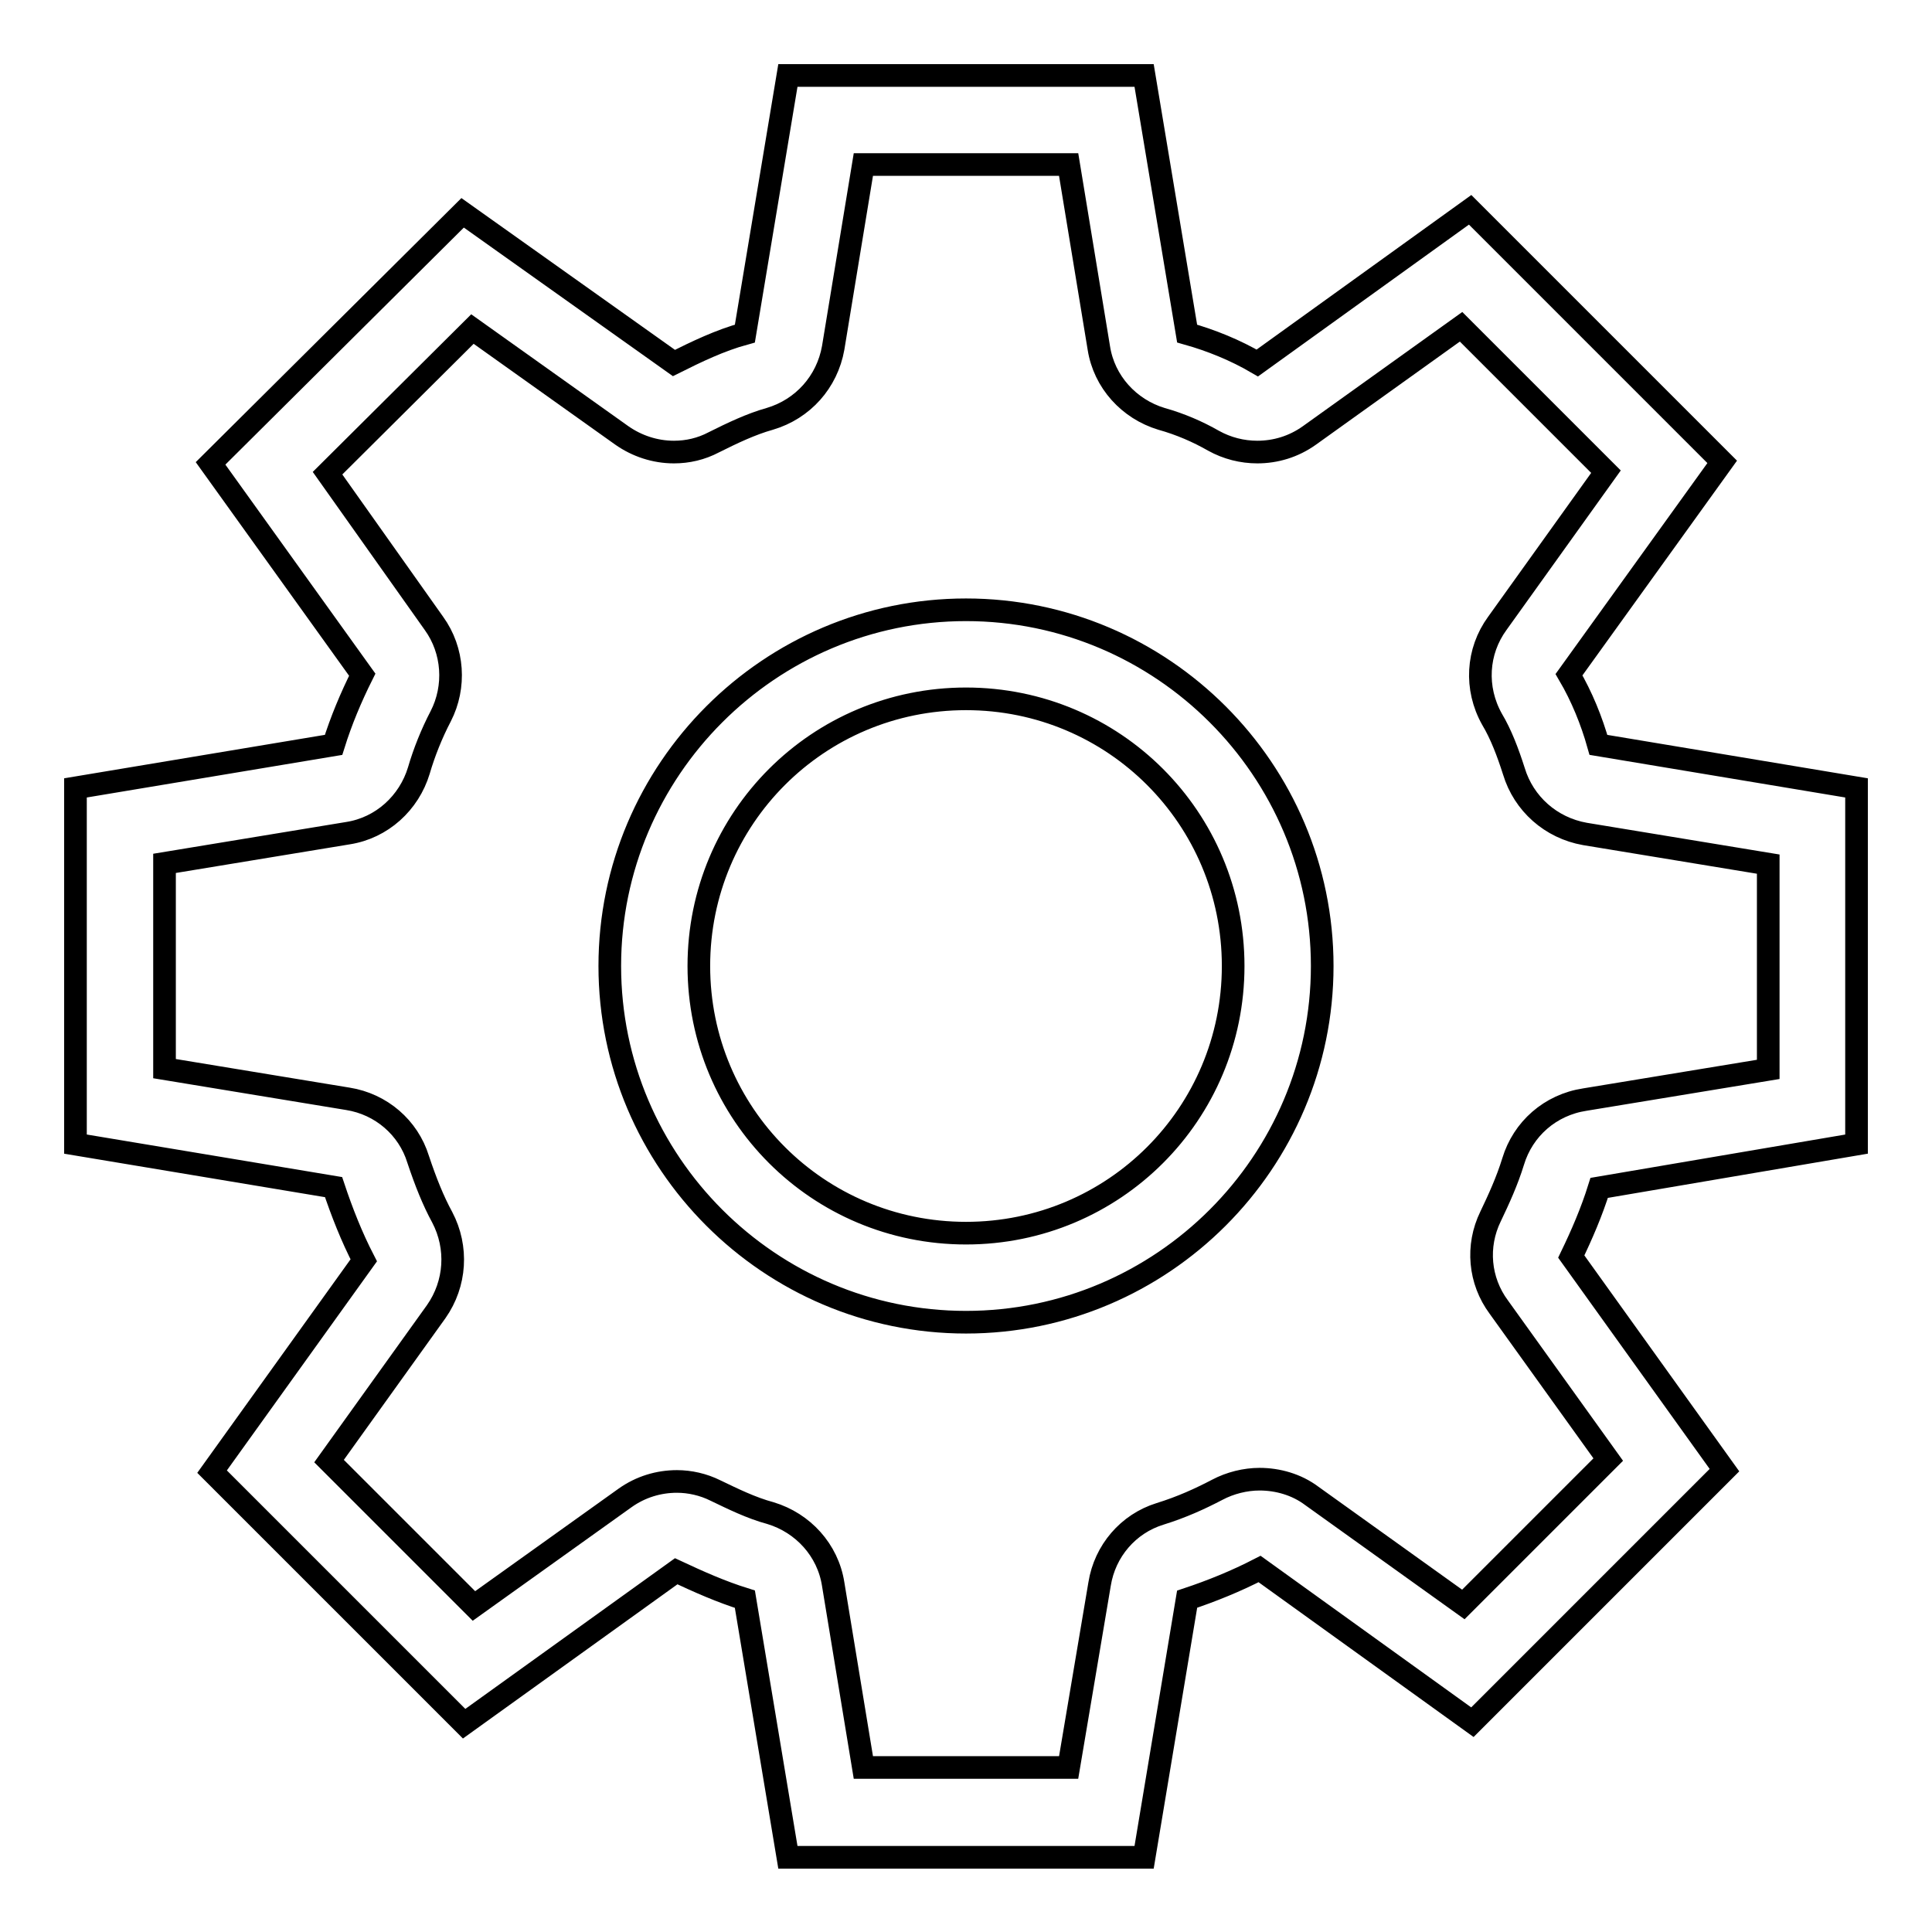
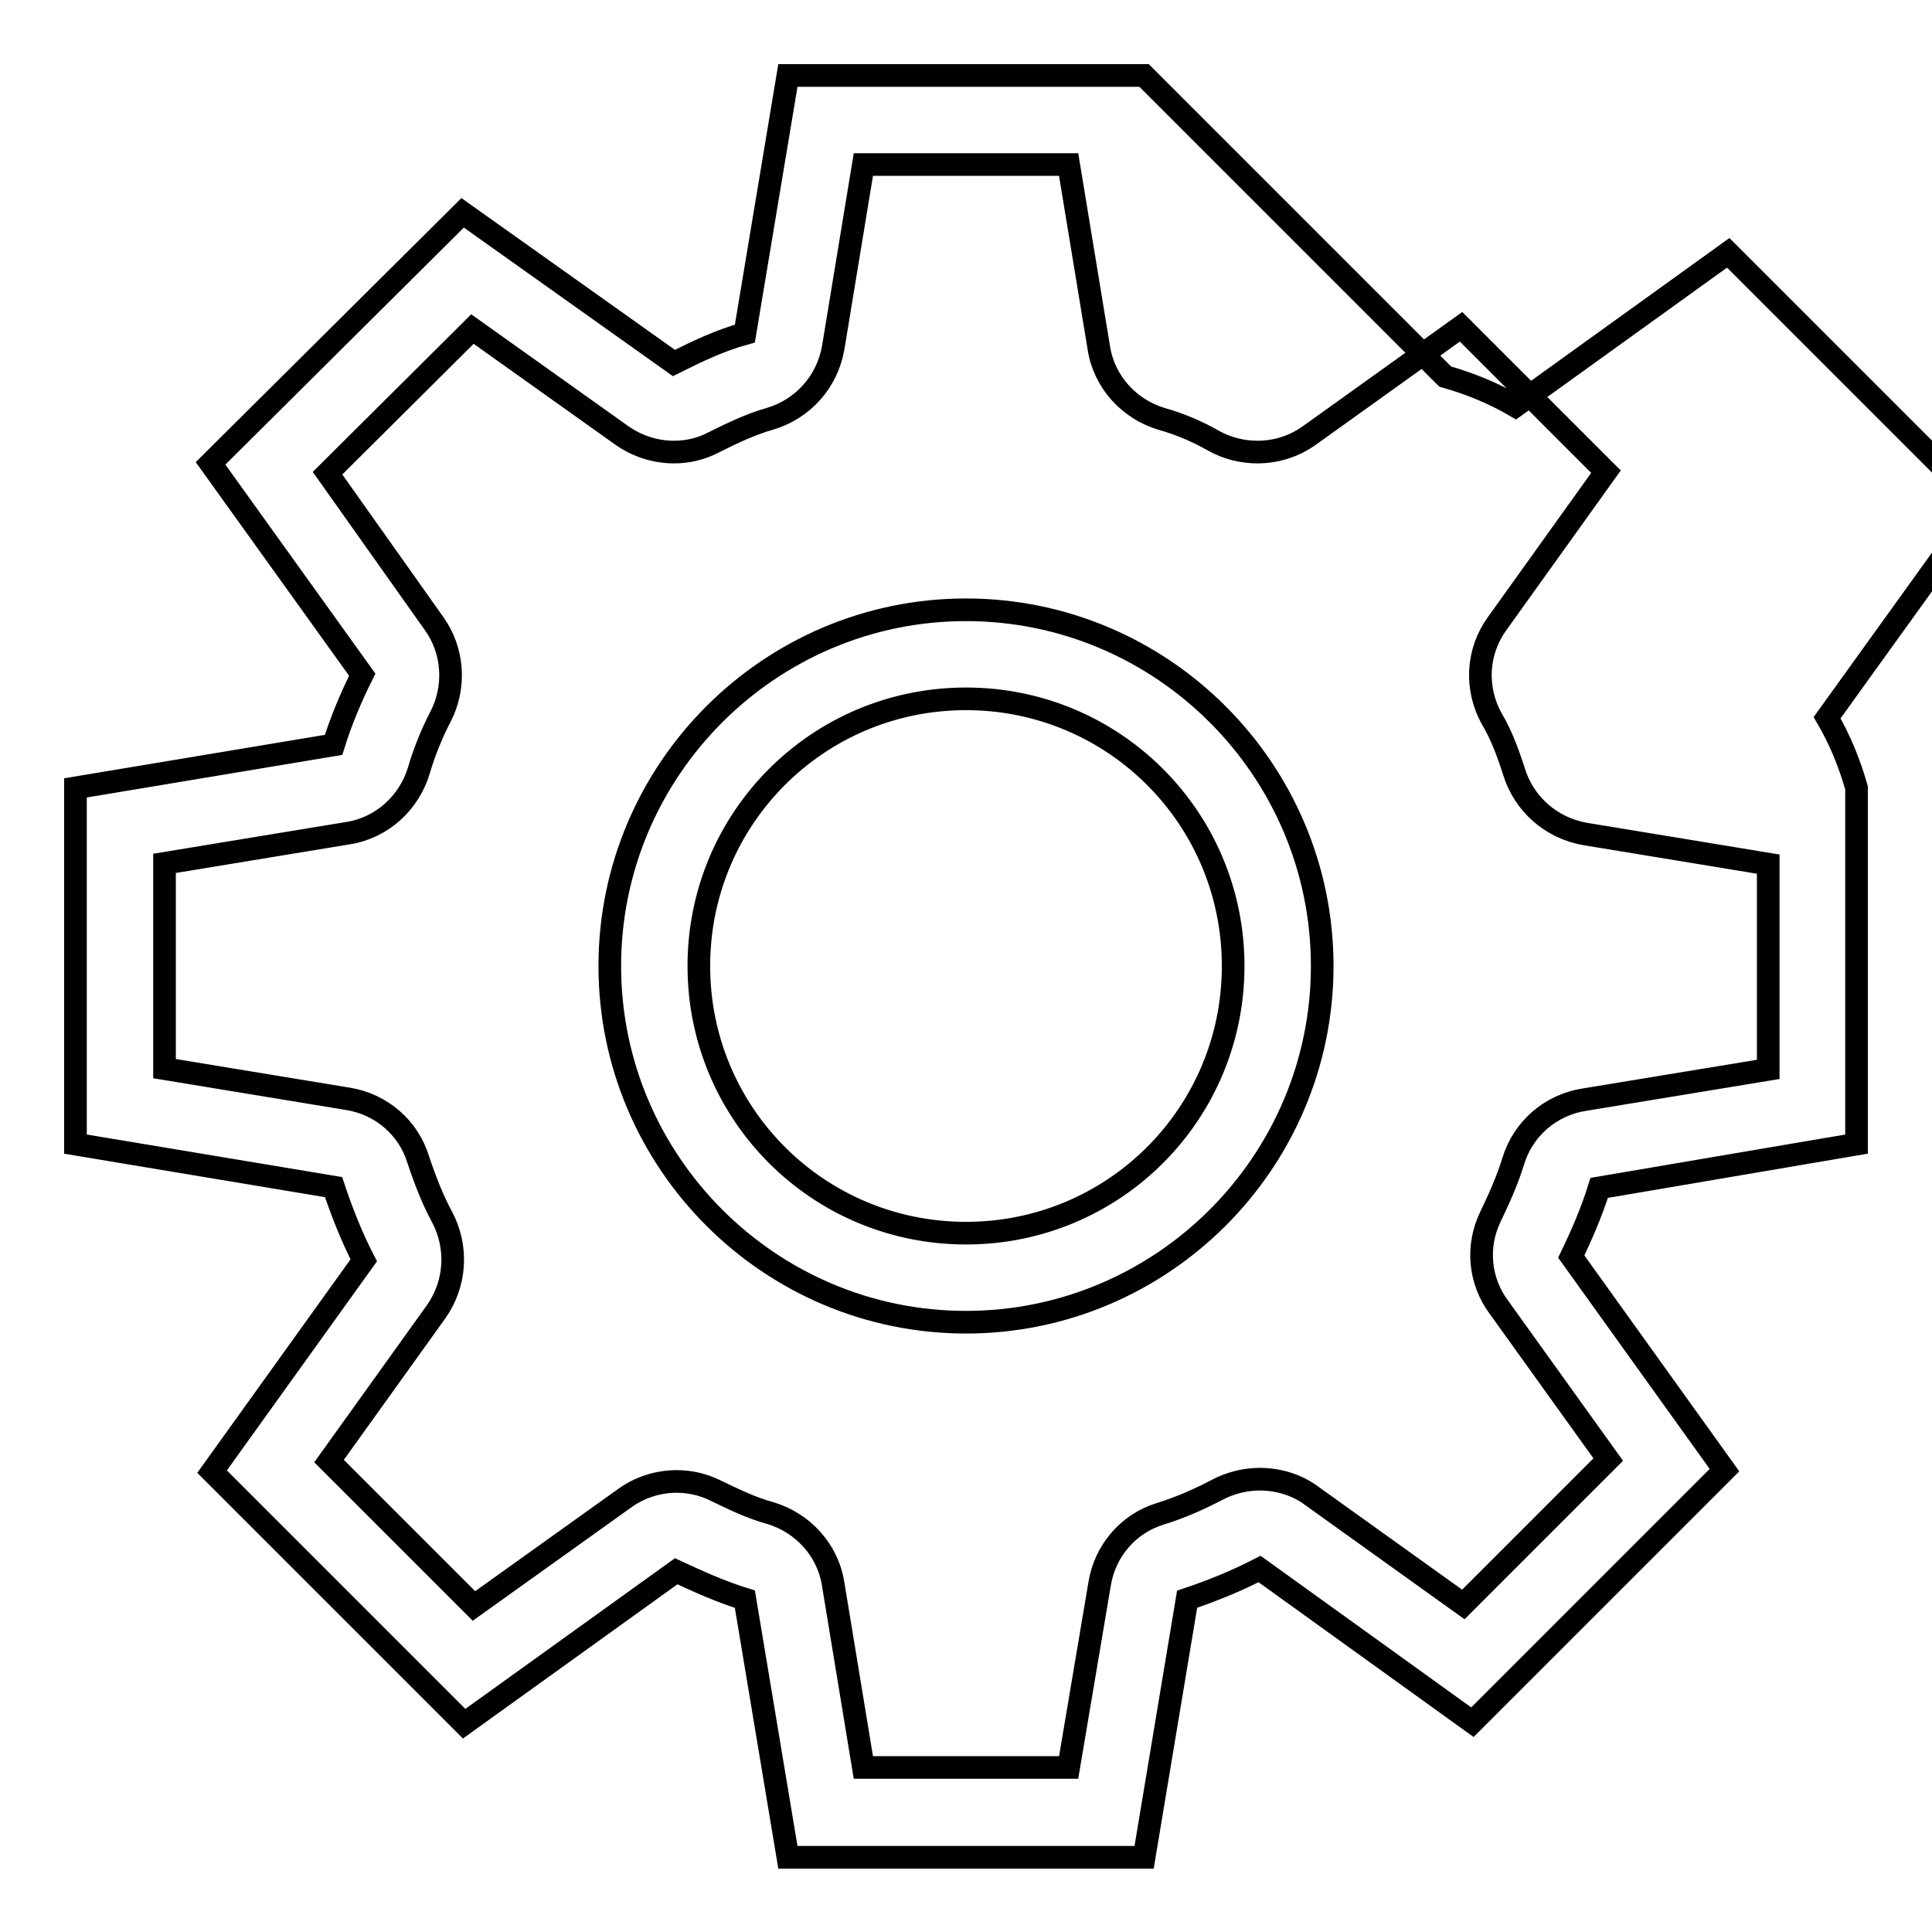
<svg xmlns="http://www.w3.org/2000/svg" version="1.1" x="0px" y="0px" viewBox="0 0 256 256" enable-background="new 0 0 256 256" xml:space="preserve">
  <g>
    <g>
-       <path stroke-width="3" fill-opacity="0" stroke="#000000" d="M128,80.8c-26,0-47.2,21.2-47.2,47.2c0,26,21.2,47.2,47.2,47.2c26,0,47.2-21.2,47.2-47.2C175.2,102,154,80.8,128,80.8z M128,163.4c-19.6,0-35.4-15.8-35.4-35.4c0-19.6,15.8-35.4,35.4-35.4c19.6,0,35.4,15.8,35.4,35.4C163.4,147.6,147.6,163.4,128,163.4z M246,151.6v-47.2l-34.2-5.7c-0.9-3.2-2.2-6.4-3.9-9.3l20.3-28.2l-33.4-33.4l-28.2,20.3c-2.9-1.7-6.1-3-9.3-3.9L151.6,10h-47.2l-5.7,34.2c-3.3,0.9-6.4,2.4-9.4,3.9l-28-19.9L27.9,61.4l20.1,28c-1.5,3-2.8,6.1-3.8,9.3L10,104.4v47.2l34.2,5.7c1.1,3.3,2.4,6.6,4,9.7l-20.1,28l33.4,33.4l28.1-20.2c3,1.4,5.9,2.7,9.1,3.7l5.7,34.2h47.2l5.7-34.2c3.3-1.1,6.5-2.4,9.6-4l28.2,20.3l33.4-33.4l-20.3-28.3c1.4-2.9,2.7-5.9,3.7-9.1L246,151.6z M200.5,153.9c-0.8,2.6-1.9,5-3,7.3c-1.9,3.9-1.5,8.5,1.1,12l14.5,20.2l-19.2,19.2l-20.1-14.4c-2-1.5-4.5-2.2-6.9-2.2c-1.9,0-3.9,0.5-5.6,1.4c-2.3,1.2-4.7,2.3-7.6,3.2c-4.2,1.3-7.3,4.9-8,9.3l-4.1,24.3h-27.2l-4-24.3c-0.7-4.5-4-8.1-8.3-9.4c-2.6-0.7-5-1.9-7.3-3c-1.6-0.8-3.4-1.2-5.1-1.2c-2.4,0-4.8,0.7-6.9,2.2l-20,14.3l-19.2-19.2l14.2-19.8c2.6-3.7,2.9-8.5,0.8-12.5c-1.2-2.2-2.2-4.7-3.2-7.7c-1.3-4.2-4.9-7.3-9.3-8l-24.3-4v-27.2l24.3-4c4.5-0.7,8.1-4,9.4-8.3c0.7-2.4,1.7-4.9,2.9-7.2c2-3.9,1.7-8.7-0.9-12.3L43.4,62.7l19.2-19.1l19.8,14.1c2,1.4,4.4,2.2,6.9,2.2c1.8,0,3.6-0.4,5.3-1.3c2.4-1.2,4.9-2.4,7.4-3.1c4.4-1.3,7.6-4.9,8.4-9.4l4-24.3h27.2l4,24.3c0.7,4.5,4,8.1,8.3,9.4c2.5,0.7,4.8,1.7,6.9,2.9c1.8,1,3.8,1.5,5.8,1.5c2.4,0,4.8-0.7,6.9-2.2l20.1-14.4l19.2,19.2l-14.4,20.1c-2.7,3.7-3,8.6-0.7,12.7c1.2,2,2.1,4.4,2.9,6.9c1.3,4.3,4.9,7.5,9.4,8.3l24.3,4v27.2l-24.3,4C205.4,146.4,201.8,149.6,200.5,153.9z" />
+       <path stroke-width="3" fill-opacity="0" stroke="#000000" d="M128,80.8c-26,0-47.2,21.2-47.2,47.2c0,26,21.2,47.2,47.2,47.2c26,0,47.2-21.2,47.2-47.2C175.2,102,154,80.8,128,80.8z M128,163.4c-19.6,0-35.4-15.8-35.4-35.4c0-19.6,15.8-35.4,35.4-35.4c19.6,0,35.4,15.8,35.4,35.4C163.4,147.6,147.6,163.4,128,163.4z M246,151.6v-47.2c-0.9-3.2-2.2-6.4-3.9-9.3l20.3-28.2l-33.4-33.4l-28.2,20.3c-2.9-1.7-6.1-3-9.3-3.9L151.6,10h-47.2l-5.7,34.2c-3.3,0.9-6.4,2.4-9.4,3.9l-28-19.9L27.9,61.4l20.1,28c-1.5,3-2.8,6.1-3.8,9.3L10,104.4v47.2l34.2,5.7c1.1,3.3,2.4,6.6,4,9.7l-20.1,28l33.4,33.4l28.1-20.2c3,1.4,5.9,2.7,9.1,3.7l5.7,34.2h47.2l5.7-34.2c3.3-1.1,6.5-2.4,9.6-4l28.2,20.3l33.4-33.4l-20.3-28.3c1.4-2.9,2.7-5.9,3.7-9.1L246,151.6z M200.5,153.9c-0.8,2.6-1.9,5-3,7.3c-1.9,3.9-1.5,8.5,1.1,12l14.5,20.2l-19.2,19.2l-20.1-14.4c-2-1.5-4.5-2.2-6.9-2.2c-1.9,0-3.9,0.5-5.6,1.4c-2.3,1.2-4.7,2.3-7.6,3.2c-4.2,1.3-7.3,4.9-8,9.3l-4.1,24.3h-27.2l-4-24.3c-0.7-4.5-4-8.1-8.3-9.4c-2.6-0.7-5-1.9-7.3-3c-1.6-0.8-3.4-1.2-5.1-1.2c-2.4,0-4.8,0.7-6.9,2.2l-20,14.3l-19.2-19.2l14.2-19.8c2.6-3.7,2.9-8.5,0.8-12.5c-1.2-2.2-2.2-4.7-3.2-7.7c-1.3-4.2-4.9-7.3-9.3-8l-24.3-4v-27.2l24.3-4c4.5-0.7,8.1-4,9.4-8.3c0.7-2.4,1.7-4.9,2.9-7.2c2-3.9,1.7-8.7-0.9-12.3L43.4,62.7l19.2-19.1l19.8,14.1c2,1.4,4.4,2.2,6.9,2.2c1.8,0,3.6-0.4,5.3-1.3c2.4-1.2,4.9-2.4,7.4-3.1c4.4-1.3,7.6-4.9,8.4-9.4l4-24.3h27.2l4,24.3c0.7,4.5,4,8.1,8.3,9.4c2.5,0.7,4.8,1.7,6.9,2.9c1.8,1,3.8,1.5,5.8,1.5c2.4,0,4.8-0.7,6.9-2.2l20.1-14.4l19.2,19.2l-14.4,20.1c-2.7,3.7-3,8.6-0.7,12.7c1.2,2,2.1,4.4,2.9,6.9c1.3,4.3,4.9,7.5,9.4,8.3l24.3,4v27.2l-24.3,4C205.4,146.4,201.8,149.6,200.5,153.9z" />
    </g>
  </g>
</svg>